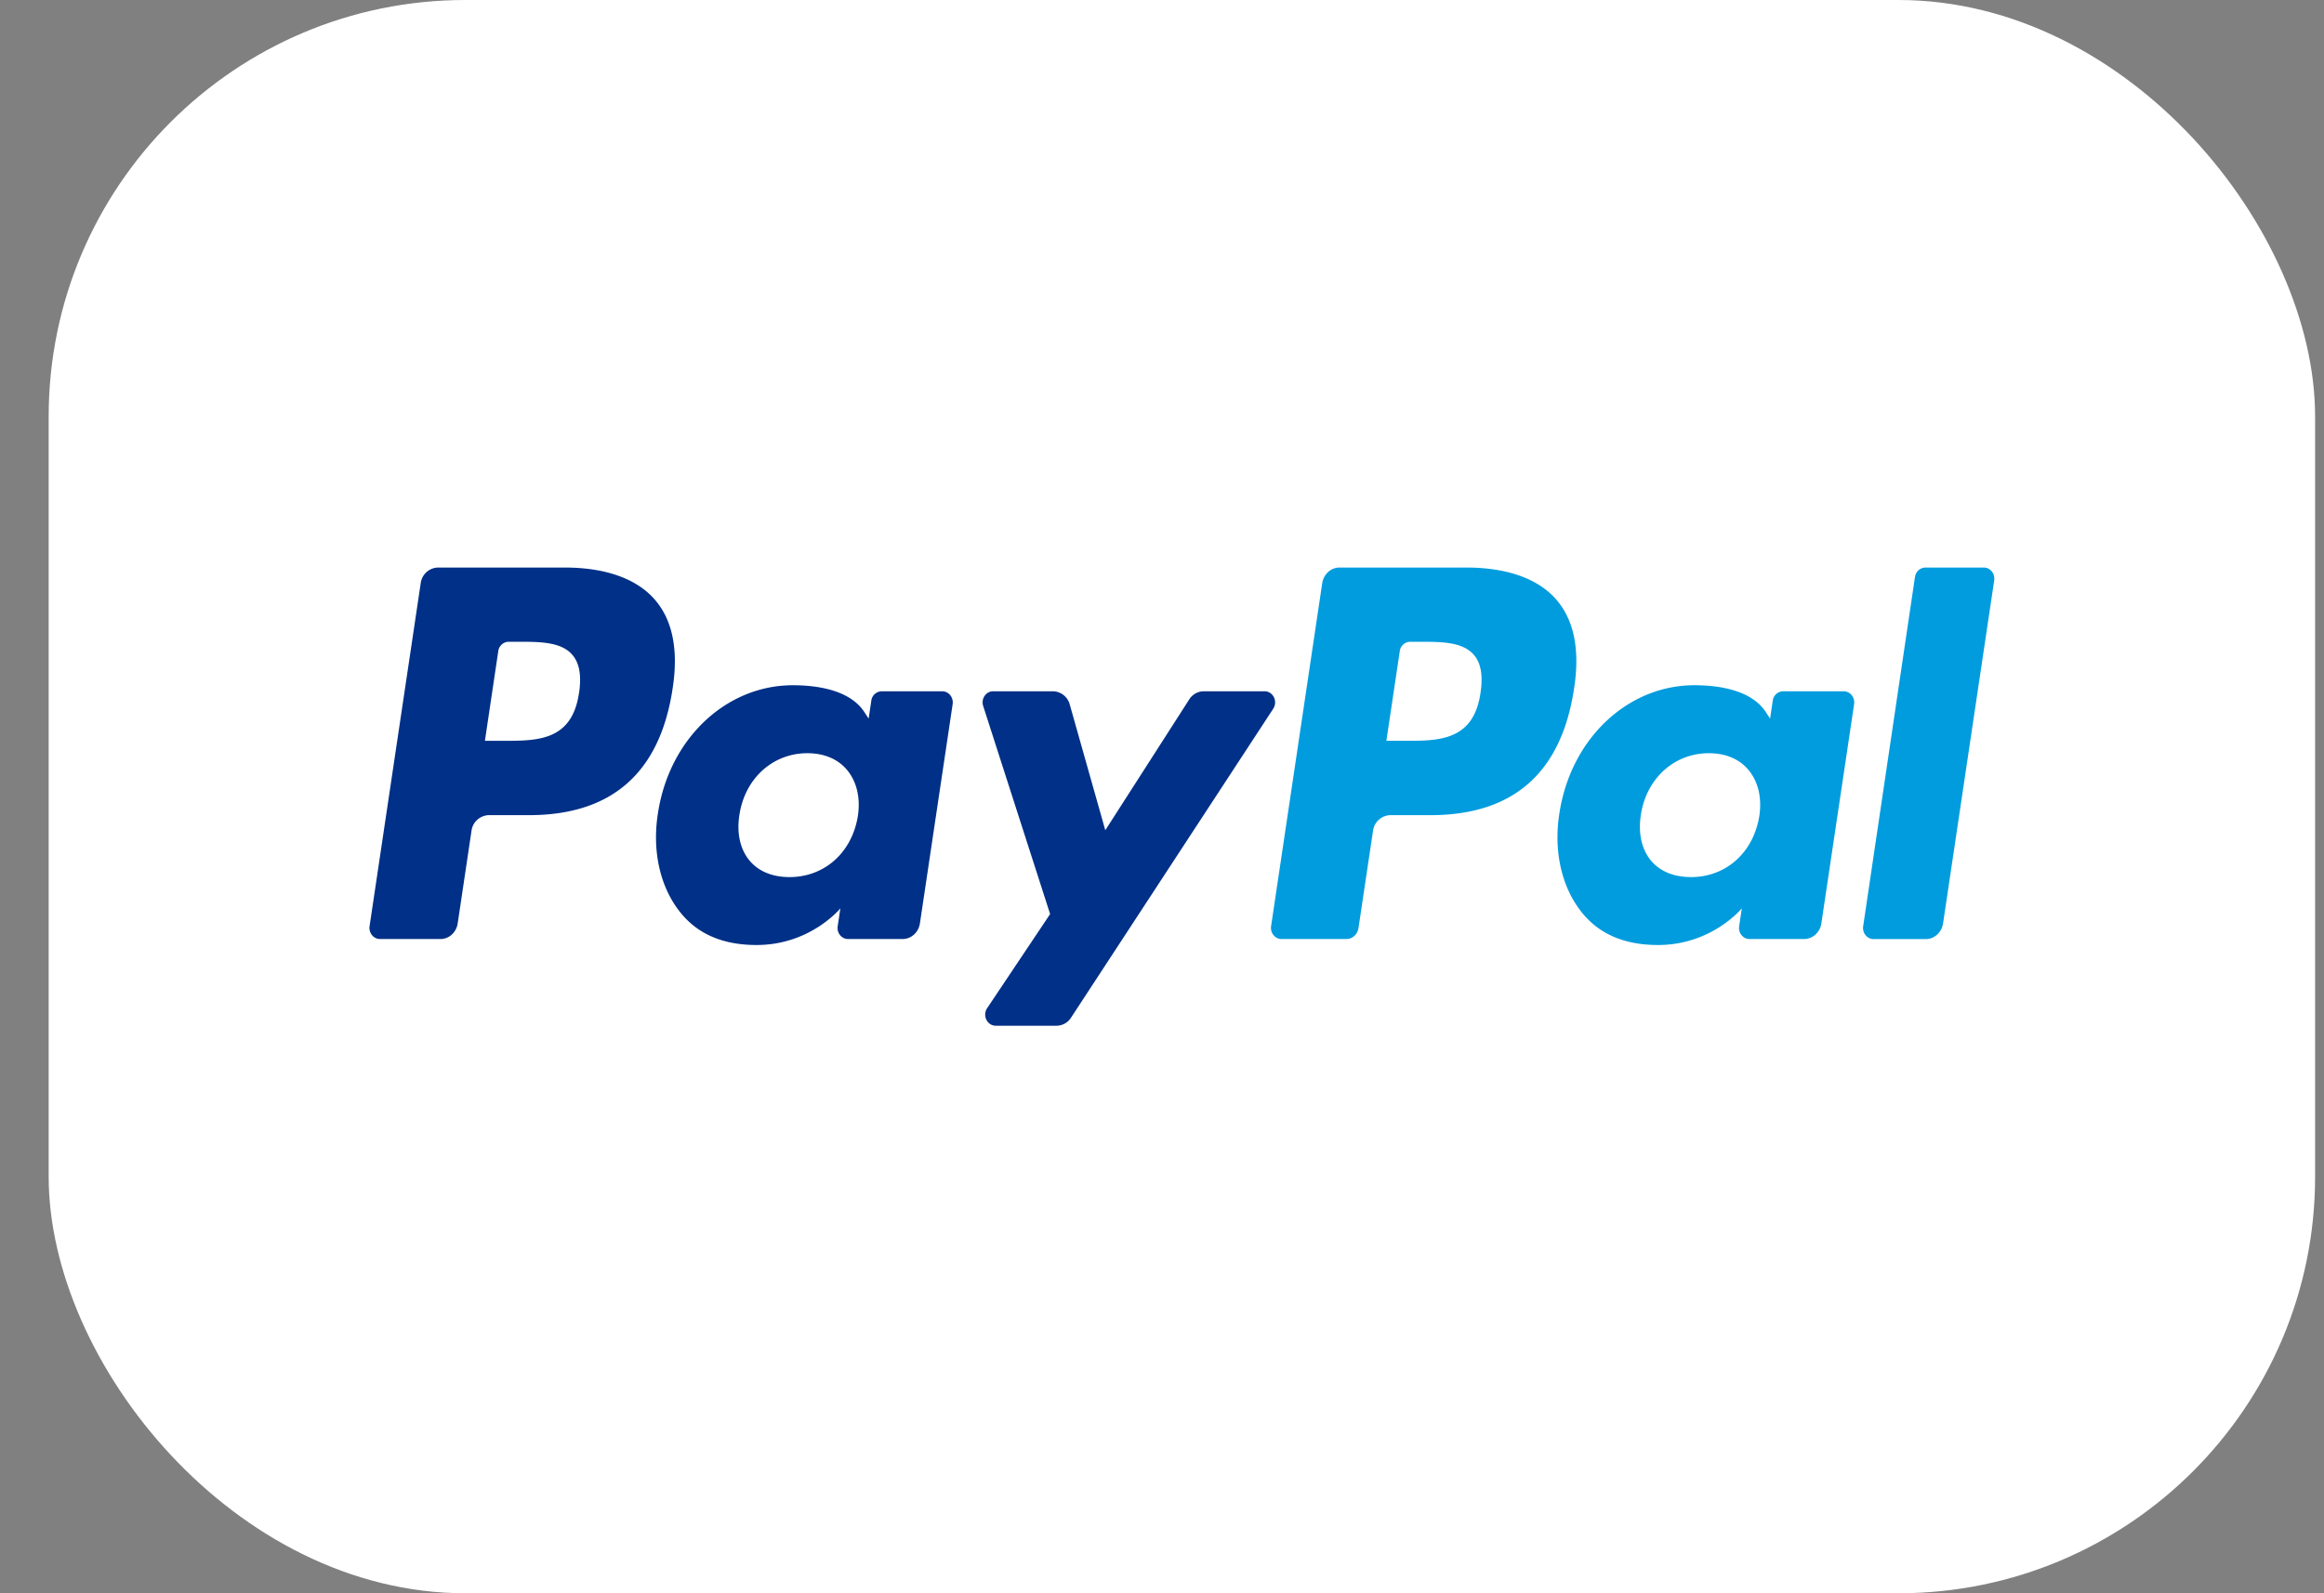
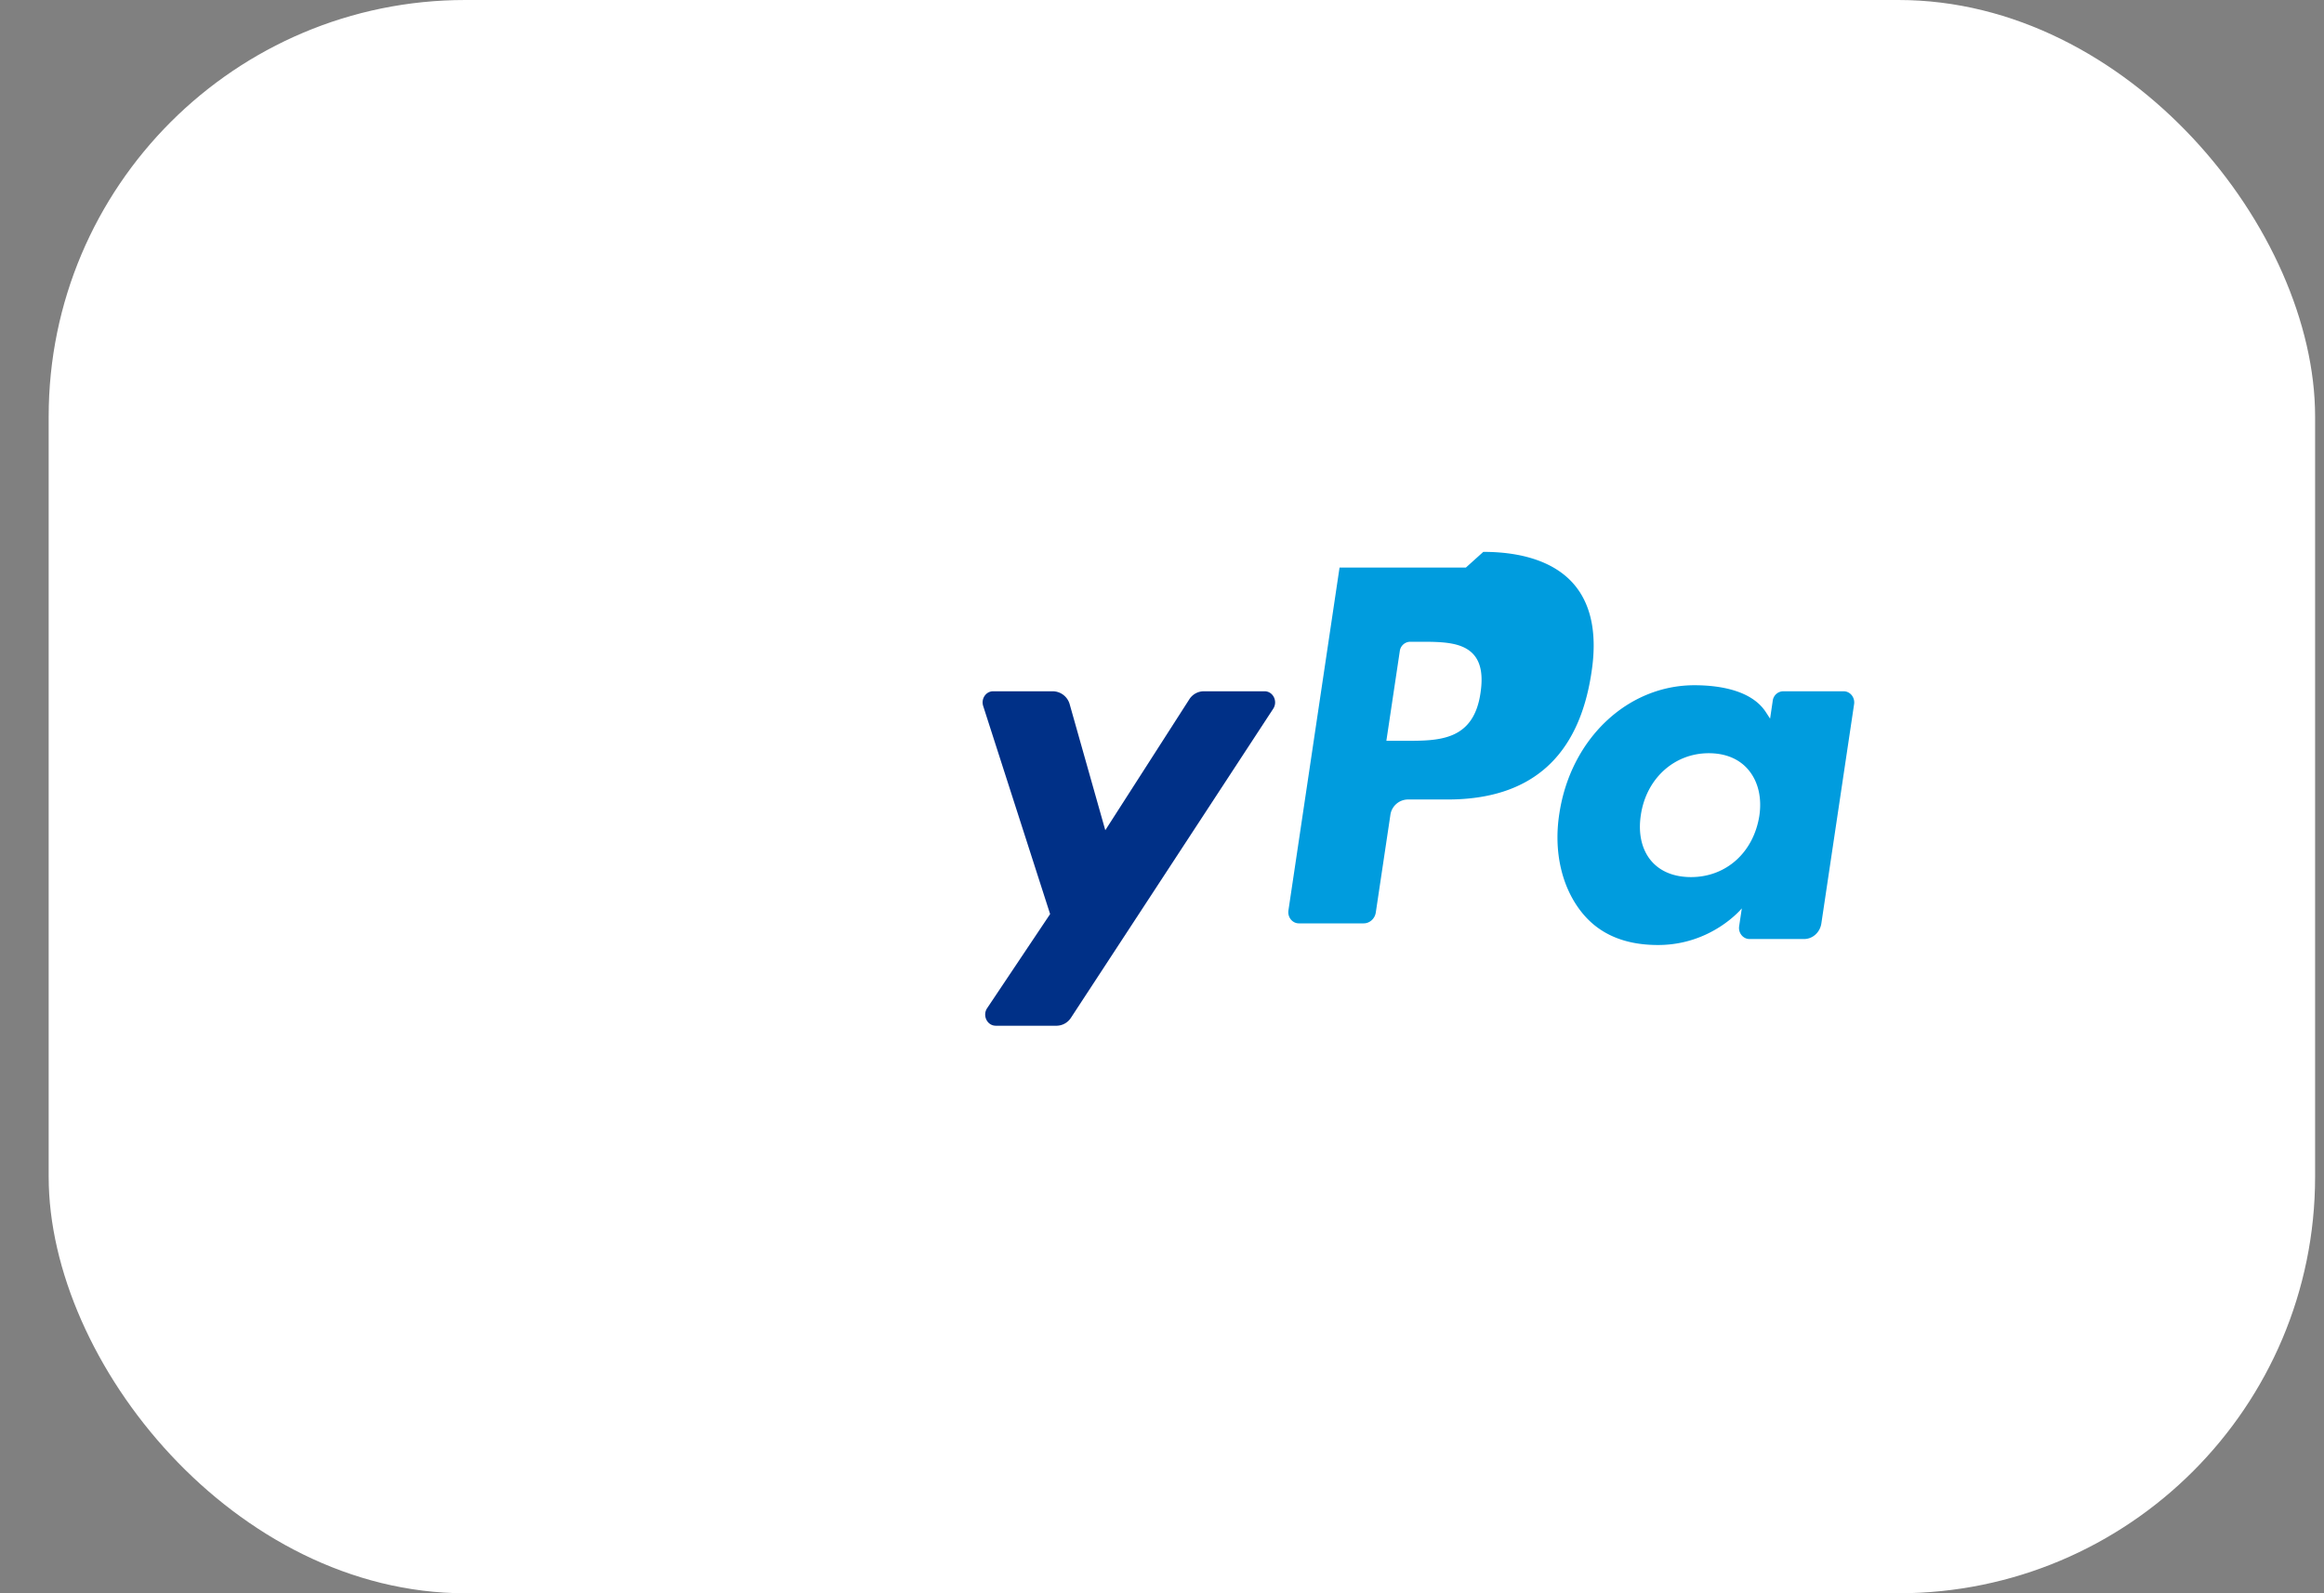
<svg xmlns="http://www.w3.org/2000/svg" width="35" height="24" fill="none">
  <rect width="100%" height="100%" fill="#808080" stroke="none" />
  <rect x=".733" width="34.133" height="24" rx="6.275" fill="#fff" />
-   <path fill-rule="evenodd" clip-rule="evenodd" d="M22.297 10.436c-.104.723-.626.723-1.13.723h-.288l.202-1.35a.161.161 0 0 1 .156-.142h.132c.344 0 .668 0 .836.207.1.124.13.308.092.562Zm-.22-1.887h-1.903c-.13 0-.24.1-.261.236l-.77 5.166c-.015.102.06.194.157.194h.976c.091 0 .169-.07.183-.165l.219-1.465a.27.27 0 0 1 .26-.236h.603c1.254 0 1.977-.642 2.166-1.915.086-.556.004-.994-.242-1.3-.27-.337-.75-.515-1.387-.515Z" fill="#009CDE" />
-   <path fill-rule="evenodd" clip-rule="evenodd" d="M8.72 10.436c-.103.723-.625.723-1.13.723h-.287l.201-1.35a.161.161 0 0 1 .157-.142h.132c.343 0 .668 0 .835.207.1.124.13.308.093.562Zm-.219-1.887H6.598a.27.27 0 0 0-.262.236l-.77 5.166c-.015.102.06.194.157.194h.91c.13 0 .24-.1.26-.236l.208-1.394a.27.27 0 0 1 .261-.236h.603c1.253 0 1.977-.642 2.166-1.915.085-.556.004-.994-.243-1.3-.27-.337-.75-.515-1.387-.515ZM12.92 12.29c-.088.552-.502.922-1.03.922-.263 0-.475-.09-.611-.26-.135-.17-.186-.41-.143-.678.082-.547.502-.928 1.022-.928.258 0 .468.09.607.262.14.174.195.416.155.682Zm1.27-1.877h-.912a.162.162 0 0 0-.156.142l-.04.27-.064-.098c-.197-.304-.638-.405-1.077-.405-1.007 0-1.867.808-2.034 1.94-.087.566.036 1.106.34 1.483.277.346.674.49 1.147.49.812 0 1.262-.552 1.262-.552l-.04.268c-.016.102.058.194.156.194h.82c.131 0 .242-.1.262-.236l.493-3.302c.015-.102-.06-.194-.157-.194Z" fill="#003087" />
+   <path fill-rule="evenodd" clip-rule="evenodd" d="M22.297 10.436c-.104.723-.626.723-1.13.723h-.288l.202-1.35a.161.161 0 0 1 .156-.142h.132c.344 0 .668 0 .836.207.1.124.13.308.092.562Zm-.22-1.887h-1.903l-.77 5.166c-.015.102.06.194.157.194h.976c.091 0 .169-.07.183-.165l.219-1.465a.27.27 0 0 1 .26-.236h.603c1.254 0 1.977-.642 2.166-1.915.086-.556.004-.994-.242-1.3-.27-.337-.75-.515-1.387-.515Z" fill="#009CDE" />
  <path fill-rule="evenodd" clip-rule="evenodd" d="M26.496 12.29c-.088.552-.501.922-1.029.922-.264 0-.476-.09-.612-.26-.135-.17-.185-.41-.143-.678.082-.547.503-.928 1.022-.928.259 0 .469.09.607.262.14.174.195.416.155.682Zm1.27-1.877h-.911a.162.162 0 0 0-.157.142l-.04.27-.064-.098c-.197-.304-.637-.405-1.076-.405-1.007 0-1.867.808-2.035 1.94-.087.566.037 1.106.34 1.483.278.346.674.49 1.147.49.812 0 1.262-.552 1.262-.552l-.04.268c-.016.102.059.194.156.194h.821c.13 0 .241-.1.261-.236l.493-3.302c.015-.102-.06-.194-.157-.194Z" fill="#009CDE" />
  <path fill-rule="evenodd" clip-rule="evenodd" d="M19.045 10.413h-.916a.26.26 0 0 0-.219.123l-1.264 1.97-.535-1.893a.267.267 0 0 0-.254-.2h-.9c-.109 0-.185.113-.15.222l1.008 3.134-.948 1.417c-.075.111 0 .265.13.265h.914a.261.261 0 0 0 .218-.12l3.046-4.655c.073-.111-.002-.263-.13-.263Z" fill="#003087" />
-   <path fill-rule="evenodd" clip-rule="evenodd" d="m28.84 8.691-.78 5.26c-.016.102.059.195.156.195h.786c.13 0 .24-.1.261-.237l.77-5.166c.015-.102-.059-.194-.157-.194h-.879a.161.161 0 0 0-.156.142Z" fill="#009CDE" />
</svg>